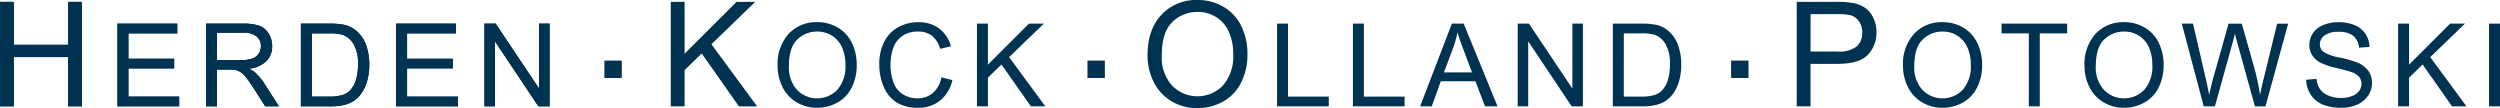
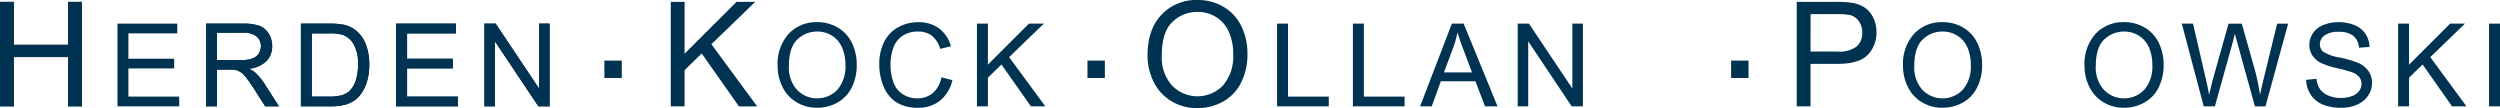
<svg xmlns="http://www.w3.org/2000/svg" id="Logo_HKOP" data-name="Logo HKOP" width="530" height="22.923" viewBox="0 0 530 22.923">
  <g id="Gruppe_2" data-name="Gruppe 2" transform="translate(0 0.393)">
    <g id="Gruppe_5" data-name="Gruppe 5">
      <path id="Pfad_1" data-name="Pfad 1" d="M14.446.61v9.1H2.931V.61H0V22.762H2.931V12.32H14.446V22.762h2.932V.61Z" transform="translate(0 -0.61)" fill="#003252" />
    </g>
  </g>
  <path id="Pfad_2" data-name="Pfad 2" d="M38.626,25.3V7.768h12.68v2.07H40.947v5.371h9.7v2.057h-9.7v5.969H51.713V25.3Z" transform="translate(-13.723 -2.76)" fill="#003252" />
  <path id="Pfad_3" data-name="Pfad 3" d="M67.753,25.3V7.767h7.776a10.356,10.356,0,0,1,3.565.473,3.9,3.9,0,0,1,1.95,1.669,4.983,4.983,0,0,1,.729,2.644A4.411,4.411,0,0,1,80.565,15.7a6.11,6.11,0,0,1-3.732,1.627,6.006,6.006,0,0,1,1.4.874,12.075,12.075,0,0,1,1.926,2.333l3.05,4.773H80.29l-2.321-3.648q-1.017-1.579-1.675-2.416a5.254,5.254,0,0,0-1.178-1.172,3.492,3.492,0,0,0-1.059-.467,7,7,0,0,0-1.292-.084H70.074V25.3Zm2.321-9.8h4.988a7.488,7.488,0,0,0,2.489-.329,2.652,2.652,0,0,0,1.364-1.053,2.85,2.85,0,0,0,.467-1.573,2.616,2.616,0,0,0-.9-2.046,4.23,4.23,0,0,0-2.854-.8h-5.55Z" transform="translate(-24.071 -2.759)" fill="#003252" />
  <path id="Pfad_4" data-name="Pfad 4" d="M98.94,25.305V7.768h6.042a14.686,14.686,0,0,1,3.122.251,5.948,5.948,0,0,1,2.572,1.257,7.141,7.141,0,0,1,2.075,3,11.766,11.766,0,0,1,.688,4.169,12.258,12.258,0,0,1-.467,3.541,8.591,8.591,0,0,1-1.2,2.554,6.358,6.358,0,0,1-1.6,1.591,6.509,6.509,0,0,1-2.094.879,11.92,11.92,0,0,1-2.817.3Zm2.321-2.07h3.745a9.088,9.088,0,0,0,2.721-.323A3.9,3.9,0,0,0,109.3,22a5.536,5.536,0,0,0,1.286-2.219,10.852,10.852,0,0,0,.461-3.38,8.168,8.168,0,0,0-.9-4.229,4.55,4.55,0,0,0-2.2-1.98,9.079,9.079,0,0,0-3-.358h-3.685Z" transform="translate(-35.151 -2.76)" fill="#003252" />
  <path id="Pfad_5" data-name="Pfad 5" d="M130.257,25.3V7.768h12.68v2.07H132.578v5.371h9.7v2.057h-9.7v5.969h10.766V25.3Z" transform="translate(-46.278 -2.76)" fill="#003252" />
  <path id="Pfad_6" data-name="Pfad 6" d="M159.291,25.3V7.768h2.38l9.211,13.769V7.768h2.226V25.3h-2.381l-9.211-13.781V25.3Z" transform="translate(-56.593 -2.76)" fill="#003252" />
  <path id="Pfad_7" data-name="Pfad 7" d="M0,22.762V.61H2.932v9.1H14.446V.61h2.932V22.762H14.446V12.32H2.932V22.762Z" transform="translate(0 -0.217)" fill="#003252" />
-   <path id="Pfad_8" data-name="Pfad 8" d="M38.626,25.3V7.768h12.68v2.07H40.947v5.371h9.7v2.057h-9.7v5.969H51.713V25.3Z" transform="translate(-13.723 -2.76)" fill="#003252" />
  <path id="Pfad_9" data-name="Pfad 9" d="M67.753,25.3V7.767h7.776a10.356,10.356,0,0,1,3.565.473,3.9,3.9,0,0,1,1.95,1.669,4.983,4.983,0,0,1,.729,2.644A4.411,4.411,0,0,1,80.565,15.7a6.11,6.11,0,0,1-3.732,1.627,6.006,6.006,0,0,1,1.4.874,12.075,12.075,0,0,1,1.926,2.333l3.05,4.773H80.29l-2.321-3.648q-1.017-1.579-1.675-2.416a5.254,5.254,0,0,0-1.178-1.172,3.492,3.492,0,0,0-1.059-.467,7,7,0,0,0-1.292-.084H70.074V25.3Zm2.321-9.8h4.988a7.488,7.488,0,0,0,2.489-.329,2.652,2.652,0,0,0,1.364-1.053,2.85,2.85,0,0,0,.467-1.573,2.616,2.616,0,0,0-.9-2.046,4.23,4.23,0,0,0-2.854-.8h-5.55Z" transform="translate(-24.071 -2.759)" fill="#003252" />
  <path id="Pfad_10" data-name="Pfad 10" d="M98.94,25.305V7.768h6.042a14.686,14.686,0,0,1,3.122.251,5.948,5.948,0,0,1,2.572,1.257,7.141,7.141,0,0,1,2.075,3,11.766,11.766,0,0,1,.688,4.169,12.258,12.258,0,0,1-.467,3.541,8.591,8.591,0,0,1-1.2,2.554,6.358,6.358,0,0,1-1.6,1.591,6.509,6.509,0,0,1-2.094.879,11.92,11.92,0,0,1-2.817.3Zm2.321-2.07h3.745a9.088,9.088,0,0,0,2.721-.323A3.9,3.9,0,0,0,109.3,22a5.536,5.536,0,0,0,1.286-2.219,10.852,10.852,0,0,0,.461-3.38,8.168,8.168,0,0,0-.9-4.229,4.55,4.55,0,0,0-2.2-1.98,9.079,9.079,0,0,0-3-.358h-3.685Z" transform="translate(-35.151 -2.76)" fill="#003252" />
  <path id="Pfad_11" data-name="Pfad 11" d="M130.257,25.3V7.768h12.68v2.07H132.578v5.371h9.7v2.057h-9.7v5.969h10.766V25.3Z" transform="translate(-46.278 -2.76)" fill="#003252" />
  <path id="Pfad_12" data-name="Pfad 12" d="M159.291,25.3V7.768h2.38l9.211,13.769V7.768h2.226V25.3h-2.381l-9.211-13.781V25.3Z" transform="translate(-56.593 -2.76)" fill="#003252" />
  <path id="Pfad_13" data-name="Pfad 13" d="M220.563,22.762V.61h2.932V11.6l11-10.985h3.974l-9.293,8.976,9.7,13.176h-3.868L227.121,11.55l-3.627,3.536v7.676Z" transform="translate(-78.361 -0.217)" fill="#003252" />
  <path id="Pfad_14" data-name="Pfad 14" d="M255.7,16.593a9.53,9.53,0,0,1,2.345-6.837,7.971,7.971,0,0,1,6.053-2.47,8.4,8.4,0,0,1,4.378,1.16,7.574,7.574,0,0,1,2.973,3.236,10.506,10.506,0,0,1,1.023,4.707,10.334,10.334,0,0,1-1.077,4.773,7.349,7.349,0,0,1-3.051,3.188,8.712,8.712,0,0,1-4.258,1.082,8.29,8.29,0,0,1-4.426-1.2,7.7,7.7,0,0,1-2.955-3.266,9.9,9.9,0,0,1-1.005-4.378m2.393.036a7.026,7.026,0,0,0,1.7,4.995,5.947,5.947,0,0,0,8.589-.018,7.451,7.451,0,0,0,1.693-5.228,8.986,8.986,0,0,0-.724-3.738,5.56,5.56,0,0,0-2.117-2.476,5.742,5.742,0,0,0-3.128-.879,5.936,5.936,0,0,0-4.241,1.693q-1.776,1.692-1.776,5.652" transform="translate(-90.845 -2.589)" fill="#003252" />
  <path id="Pfad_15" data-name="Pfad 15" d="M302.3,18.991l2.321.586a7.814,7.814,0,0,1-2.626,4.36,7.235,7.235,0,0,1-4.636,1.5,8.328,8.328,0,0,1-4.612-1.155,7.2,7.2,0,0,1-2.7-3.344,11.925,11.925,0,0,1-.927-4.7,10.336,10.336,0,0,1,1.046-4.779,7.171,7.171,0,0,1,2.979-3.1A8.7,8.7,0,0,1,297.391,7.3a7.192,7.192,0,0,1,4.426,1.34,6.962,6.962,0,0,1,2.5,3.768l-2.285.538a5.424,5.424,0,0,0-1.77-2.787,4.719,4.719,0,0,0-2.919-.874,5.668,5.668,0,0,0-3.379.969,5.113,5.113,0,0,0-1.908,2.6,10.472,10.472,0,0,0-.55,3.367,10.705,10.705,0,0,0,.652,3.906,4.855,4.855,0,0,0,2.028,2.494,5.688,5.688,0,0,0,2.979.825,4.991,4.991,0,0,0,3.3-1.124,5.755,5.755,0,0,0,1.83-3.338" transform="translate(-102.716 -2.595)" fill="#003252" />
  <path id="Pfad_16" data-name="Pfad 16" d="M321.246,25.305V7.768h2.321v8.7l8.708-8.7h3.146l-7.357,7.105,7.68,10.432h-3.062l-6.244-8.877-2.871,2.8v6.077Z" transform="translate(-114.132 -2.76)" fill="#003252" />
  <path id="Pfad_17" data-name="Pfad 17" d="M377.336,11.756q0-5.515,2.961-8.636A10.072,10.072,0,0,1,387.943,0a10.605,10.605,0,0,1,5.531,1.466,9.57,9.57,0,0,1,3.755,4.088,13.274,13.274,0,0,1,1.292,5.946,13.046,13.046,0,0,1-1.36,6.029,9.284,9.284,0,0,1-3.853,4.027,11.009,11.009,0,0,1-5.38,1.367,10.473,10.473,0,0,1-5.591-1.511,9.723,9.723,0,0,1-3.732-4.125,12.507,12.507,0,0,1-1.269-5.53m3.022.045a8.873,8.873,0,0,0,2.153,6.309,7.512,7.512,0,0,0,10.849-.023,9.408,9.408,0,0,0,2.138-6.6,11.341,11.341,0,0,0-.914-4.722,7.024,7.024,0,0,0-2.674-3.128,7.253,7.253,0,0,0-3.952-1.111A7.5,7.5,0,0,0,382.6,4.662q-2.244,2.138-2.244,7.14" transform="translate(-134.06 0)" fill="#003252" />
  <path id="Pfad_18" data-name="Pfad 18" d="M419.934,25.305V7.768h2.321V23.236h8.637v2.07Z" transform="translate(-149.194 -2.76)" fill="#003252" />
  <path id="Pfad_19" data-name="Pfad 19" d="M444.868,25.305V7.768h2.321V23.236h8.637v2.07Z" transform="translate(-158.052 -2.76)" fill="#003252" />
  <path id="Pfad_20" data-name="Pfad 20" d="M466.962,25.305,473.7,7.768h2.5l7.177,17.537h-2.643l-2.046-5.311h-7.333l-1.926,5.311Zm5.06-7.2h5.946l-1.83-4.857q-.838-2.213-1.244-3.637a22.376,22.376,0,0,1-.945,3.349Z" transform="translate(-165.902 -2.76)" fill="#003252" />
  <path id="Pfad_21" data-name="Pfad 21" d="M499.059,25.305V7.768h2.38l9.211,13.769V7.768h2.226V25.305H510.5l-9.211-13.781V25.305Z" transform="translate(-177.306 -2.76)" fill="#003252" />
-   <path id="Pfad_22" data-name="Pfad 22" d="M530.338,25.305V7.768h6.042a14.687,14.687,0,0,1,3.122.251,5.948,5.948,0,0,1,2.573,1.257,7.135,7.135,0,0,1,2.075,3,11.765,11.765,0,0,1,.689,4.169,12.261,12.261,0,0,1-.467,3.541,8.606,8.606,0,0,1-1.2,2.554,6.348,6.348,0,0,1-1.6,1.591,6.5,6.5,0,0,1-2.094.879,11.924,11.924,0,0,1-2.817.3Zm2.321-2.07H536.4a9.08,9.08,0,0,0,2.721-.323A3.9,3.9,0,0,0,540.7,22a5.544,5.544,0,0,0,1.286-2.219,10.85,10.85,0,0,0,.461-3.38,8.161,8.161,0,0,0-.9-4.229,4.545,4.545,0,0,0-2.195-1.98,9.079,9.079,0,0,0-3-.358h-3.685Z" transform="translate(-188.418 -2.76)" fill="#003252" />
  <path id="Pfad_23" data-name="Pfad 23" d="M590.808,22.762V.61h8.356a20.164,20.164,0,0,1,3.37.211,6.676,6.676,0,0,1,2.735,1.035,5.436,5.436,0,0,1,1.776,2.138,6.787,6.787,0,0,1,.673,3.022,6.812,6.812,0,0,1-1.8,4.783q-1.8,1.956-6.5,1.957h-5.682v9.005Zm2.931-11.62h5.727a6.074,6.074,0,0,0,4.035-1.058,3.768,3.768,0,0,0,1.193-2.977,4,4,0,0,0-.7-2.38,3.285,3.285,0,0,0-1.851-1.307,12.533,12.533,0,0,0-2.735-.2h-5.667Z" transform="translate(-209.902 -0.217)" fill="#003252" />
  <path id="Pfad_24" data-name="Pfad 24" d="M625.757,16.593A9.53,9.53,0,0,1,628.1,9.756a7.971,7.971,0,0,1,6.053-2.47,8.4,8.4,0,0,1,4.378,1.16,7.582,7.582,0,0,1,2.973,3.236,10.514,10.514,0,0,1,1.023,4.707,10.334,10.334,0,0,1-1.077,4.773A7.349,7.349,0,0,1,638.4,24.35a8.711,8.711,0,0,1-4.258,1.082,8.289,8.289,0,0,1-4.426-1.2,7.7,7.7,0,0,1-2.955-3.266,9.894,9.894,0,0,1-1.005-4.378m2.393.036a7.026,7.026,0,0,0,1.7,4.995,5.947,5.947,0,0,0,8.589-.018,7.451,7.451,0,0,0,1.693-5.228,8.987,8.987,0,0,0-.724-3.738,5.561,5.561,0,0,0-2.117-2.476,5.744,5.744,0,0,0-3.128-.879,5.935,5.935,0,0,0-4.241,1.693q-1.777,1.692-1.776,5.652" transform="translate(-222.319 -2.589)" fill="#003252" />
-   <path id="Pfad_25" data-name="Pfad 25" d="M663.946,25.305V9.838h-5.778V7.768h13.9v2.07h-5.8V25.305Z" transform="translate(-233.834 -2.76)" fill="#003252" />
  <path id="Pfad_26" data-name="Pfad 26" d="M685.44,16.593a9.529,9.529,0,0,1,2.345-6.837,7.971,7.971,0,0,1,6.053-2.47,8.4,8.4,0,0,1,4.378,1.16,7.579,7.579,0,0,1,2.973,3.236,10.515,10.515,0,0,1,1.022,4.707,10.337,10.337,0,0,1-1.077,4.773,7.35,7.35,0,0,1-3.051,3.188,8.712,8.712,0,0,1-4.258,1.082,8.291,8.291,0,0,1-4.426-1.2,7.7,7.7,0,0,1-2.955-3.266,9.893,9.893,0,0,1-1.005-4.378m2.392.036a7.026,7.026,0,0,0,1.705,4.995,5.947,5.947,0,0,0,8.589-.018,7.451,7.451,0,0,0,1.692-5.228,8.987,8.987,0,0,0-.723-3.738,5.568,5.568,0,0,0-2.117-2.476,5.744,5.744,0,0,0-3.129-.879,5.935,5.935,0,0,0-4.24,1.693q-1.777,1.692-1.777,5.652" transform="translate(-243.523 -2.589)" fill="#003252" />
  <path id="Pfad_27" data-name="Pfad 27" d="M722.079,25.305,717.425,7.768h2.381l2.667,11.5q.431,1.807.742,3.589.669-2.81.789-3.242l3.338-11.843h2.8l2.512,8.876a47.162,47.162,0,0,1,1.364,6.209q.334-1.662.873-3.816l2.752-11.268h2.333l-4.809,17.537h-2.237l-3.7-13.362q-.467-1.674-.551-2.057-.276,1.209-.515,2.057l-3.72,13.362Z" transform="translate(-254.887 -2.76)" fill="#003252" />
  <path id="Pfad_28" data-name="Pfad 28" d="M758.334,19.506l2.189-.191a4.832,4.832,0,0,0,.723,2.159,3.95,3.95,0,0,0,1.765,1.364,6.67,6.67,0,0,0,2.692.521,6.435,6.435,0,0,0,2.344-.4,3.251,3.251,0,0,0,1.513-1.082,2.507,2.507,0,0,0,.5-1.5,2.281,2.281,0,0,0-.479-1.441A3.546,3.546,0,0,0,768,17.9a30.814,30.814,0,0,0-3.122-.856,15.949,15.949,0,0,1-3.385-1.095,4.747,4.747,0,0,1-1.872-1.632A4,4,0,0,1,759,12.137a4.459,4.459,0,0,1,.754-2.482,4.669,4.669,0,0,1,2.2-1.752,8.354,8.354,0,0,1,3.218-.6,8.792,8.792,0,0,1,3.439.628,4.964,4.964,0,0,1,2.291,1.848,5.321,5.321,0,0,1,.861,2.763l-2.225.168a3.594,3.594,0,0,0-1.215-2.512,4.731,4.731,0,0,0-3.056-.849,4.905,4.905,0,0,0-3.069.772,2.314,2.314,0,0,0-.962,1.86,1.993,1.993,0,0,0,.681,1.555,9.228,9.228,0,0,0,3.5,1.25,23.148,23.148,0,0,1,3.882,1.119,5.313,5.313,0,0,1,2.26,1.788,4.361,4.361,0,0,1,.73,2.494,4.774,4.774,0,0,1-.8,2.638,5.277,5.277,0,0,1-2.3,1.926,8.028,8.028,0,0,1-3.379.688,10.1,10.1,0,0,1-3.99-.694,5.58,5.58,0,0,1-2.524-2.088,5.917,5.917,0,0,1-.963-3.152" transform="translate(-269.421 -2.595)" fill="#003252" />
  <path id="Pfad_29" data-name="Pfad 29" d="M788.556,25.305V7.768h2.321v8.7l8.708-8.7h3.146l-7.357,7.105,7.68,10.432h-3.062l-6.244-8.877-2.871,2.8v6.077Z" transform="translate(-280.158 -2.76)" fill="#003252" />
  <rect id="Rechteck_1" data-name="Rechteck 1" width="2.321" height="17.537" transform="translate(527.679 5.008)" fill="#003252" />
  <rect id="Rechteck_2" data-name="Rechteck 2" width="3.688" height="3.688" transform="translate(128.13 12.845)" fill="#003252" />
  <rect id="Rechteck_3" data-name="Rechteck 3" width="3.688" height="3.688" transform="translate(230.542 12.845)" fill="#003252" />
  <rect id="Rechteck_4" data-name="Rechteck 4" width="3.688" height="3.688" transform="translate(366.998 12.845)" fill="#003252" />
</svg>